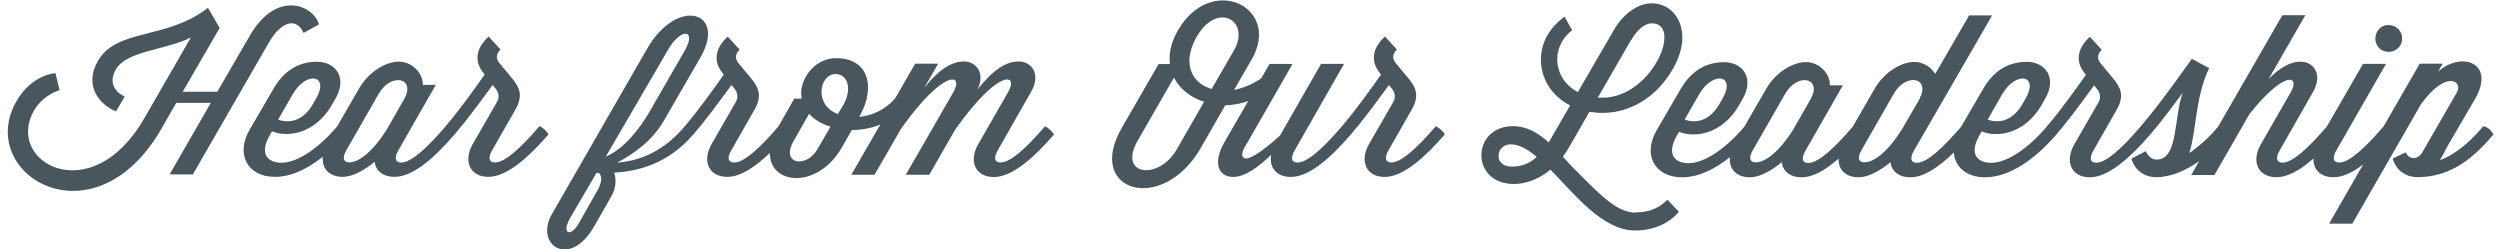
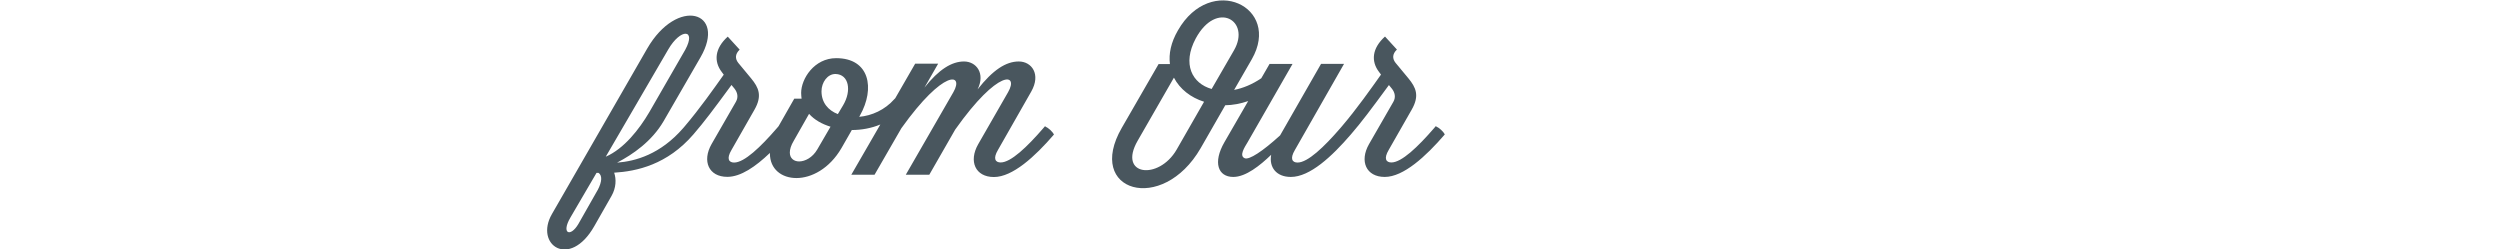
<svg xmlns="http://www.w3.org/2000/svg" x="0px" y="0px" width="291px" height="29px" viewBox="0 0 291.75 29.26">
  <g id="c">
-     <path fill="#49565E" d="m34.74,3.86l1.79-.99c-.57-2.18-4.91-4.19-8.09,1.27l-3.85,6.63h-4.06l4.34-7.49-1.38-2.37c-4.76,3.77-10.71,2.39-12.92,6.24-1.74,3.04.34,5.23,2.13,5.93l1.01-1.74s-2.34-.96-1.01-3.22c1.25-2.16,5.88-2.24,8.79-3.72l-5.49,9.52c-6.24,10.84-16.43,5.07-12.92-.96,1.09-1.87,2.99-2.37,2.99-2.37l-.49-2s-2.73.13-4.55,3.25c-4.97,8.53,9,17.13,17,3.28l1.74-3.04h4.06l-4.84,8.4h2.73l8.94-15.5c1.51-2.6,3.28-2.89,4.06-1.12Z" />
-     <path fill="#49565E" d="m62.43,14.81l-.18.21c-1.95,2.26-3.85,4.06-5.04,4.06-.6,0-.94-.42-.31-1.48l2.7-4.73c.94-1.64.49-2.6-.39-3.67l-1.51-1.82c-.39-.49-.39-1.04.16-1.56l-1.4-1.53c-1.53,1.38-1.66,2.91-.7,4.16l.23.31c-1.2,1.69-2.81,3.98-4.58,6.06,0,0,0,0,0,0l-.18.21c-1.95,2.26-3.85,4.06-5.04,4.06-.6,0-.94-.42-.31-1.48l4.37-7.64h-1.53c.1-1.14-1.07-2.73-2.83-2.73-1.46,0-3.48,1.14-4.63,3.12l-2.59,4.48s0,0,0,0l-.18.21c-1.95,2.26-4.45,4.06-6.34,4.06-1.66,0-2.65-1.04-1.4-3.22l.26-.47c1.74.73,5.02.39,7.05-3.12l.39-.68c1.46-2.5.05-4.37-2.16-4.37s-3.93,1.14-5.07,3.12l-2.83,4.86c-1.69,2.89-.23,5.54,2.96,5.54,1.96,0,3.9-.98,5.63-2.36-.13,1.34.73,2.36,2.35,2.36,1.09,0,2.44-.7,3.74-1.77.13,1.04.96,1.77,2.34,1.77,2.24,0,4.81-2.39,7.05-4.99,1.3-1.51,2.31-2.86,4.47-5.8l.36.44c.34.44.47.99.16,1.53l-2.86,4.97c-1.14,2-.34,3.85,1.85,3.85s4.81-2.39,7.05-4.99c-.18-.36-.65-.78-1.01-.94Zm-28.94-3.8c1.56-2.68,4.32-2.24,2.7.57l-.39.68c-1.3,2.21-3.04,2.16-4.06,1.79l1.74-3.04Zm10.97,4.26c-1.64,2.57-3.25,3.8-4.37,3.8-.6,0-.94-.42-.31-1.48l3.77-6.58c1.46-2.52,4.34-1.87,3.02.57l-2.11,3.69Z" />
    <path fill="#49565E" d="m121.81,14.81l-.18.21c-1.95,2.26-3.85,4.06-5.04,4.06-.6,0-.94-.42-.31-1.48l3.9-6.84c1.17-2.05.05-3.54-1.46-3.54s-3.04.99-4.84,3.28c.94-1.9-.16-3.28-1.59-3.28s-2.94.91-4.65,3.07l1.61-2.81h-2.7l-2.34,4.06-.1.1c-1.12,1.27-2.65,1.95-4.13,2.08l.1-.18c1.77-3.15,1.14-6.71-2.81-6.71-2.57,0-4.11,2.42-4.11,4.08,0,.23.03.47.05.68h-.86l-1.84,3.23s0,0,0,0l-.18.21c-1.95,2.26-3.85,4.06-5.04,4.06-.6,0-.94-.42-.31-1.48l2.7-4.73c.94-1.64.49-2.6-.39-3.67l-1.51-1.82c-.39-.49-.39-1.04.16-1.56l-1.4-1.53c-1.53,1.38-1.66,2.91-.7,4.16l.23.31c-1.2,1.69-2.81,3.98-4.58,6.06,0,0,0,0,0,0l-.18.21c-2.68,3.09-5.62,3.9-7.77,4.06,1.85-.96,4.08-2.5,5.46-4.86l4.34-7.51c3.12-5.41-2.73-7.15-6.27-1.01l-11.18,19.42c-2.08,3.61,2.08,6.5,4.97,1.43l2.03-3.56c.55-.96.57-1.98.31-2.73,2.65-.16,6.24-.94,9.31-4.5,0,0,0,0,0,0,1.3-1.51,2.31-2.86,4.47-5.8l.36.44c.34.44.47.99.16,1.53l-2.86,4.97c-1.14,2-.34,3.85,1.85,3.85,1.58,0,3.32-1.2,5-2.81,0,.02,0,.04,0,.06,0,1.85,1.38,2.89,3.12,2.89s3.87-1.09,5.28-3.51l1.22-2.13c1.14,0,2.29-.21,3.35-.65l-3.41,5.9h2.73l3.15-5.46c5.02-7.02,7.38-6.45,6.11-4.24l-5.59,9.7h2.76l3.04-5.3c5.1-7.2,7.51-6.63,6.21-4.39l-3.51,6.11c-1.14,2-.34,3.85,1.85,3.85s4.81-2.39,7.05-4.99c-.18-.36-.65-.78-1.01-.94Zm-52.55,7.51l-2.26,3.98c-.94,1.61-2.05,1.14-.94-.75l3.07-5.25h.23c.44.29.44,1.01-.1,2.03Zm.96-3.93l7.33-12.58c1.46-2.52,3.33-2.42,2,.03l-4.21,7.31c-1.2,2.05-2.99,4.32-5.12,5.25Zm24.83-.83c-.55.94-1.43,1.4-2.13,1.4-.6,0-1.09-.36-1.09-1.04,0-.39.13-.83.47-1.4l1.79-3.15c.62.7,1.51,1.2,2.52,1.51l-1.56,2.68Zm3.04-5.2l-.62,1.04c-1.14-.44-1.92-1.35-1.92-2.68,0-1.04.7-2.05,1.66-2.03,1.56.05,1.9,1.95.88,3.67Z" />
    <path fill="#49565E" d="m167.7,14.81l-.18.21c-1.95,2.26-3.85,4.06-5.04,4.06-.6,0-.94-.42-.31-1.48l2.7-4.73c.94-1.64.49-2.6-.39-3.67l-1.51-1.82c-.39-.49-.39-1.04.16-1.56l-1.4-1.53c-1.53,1.38-1.66,2.91-.7,4.16l.23.31c-1.2,1.69-2.81,3.98-4.58,6.06,0,0,0,0,0,0l-.18.21c-1.95,2.26-3.85,4.06-5.04,4.06-.6,0-.94-.42-.31-1.48l5.77-10.11h-2.7l-4.81,8.4c-2.05,1.87-3.64,2.91-4.16,2.68-.68-.29,0-1.3.34-1.87l5.28-9.2h-2.7l-.97,1.68c-1.07.73-2.17,1.17-3.19,1.37l2.08-3.61c3.51-6.14-4.81-10.14-8.68-3.38-.83,1.43-1.09,2.76-.94,3.95h-1.33l-4.32,7.49c-4.34,7.51,4.76,10.19,9.26,2.39l2.89-5.04c.87-.01,1.78-.18,2.69-.49l-2.79,4.83c-1.38,2.39-.75,4.08,1.04,4.08,1.48,0,3.15-1.35,4.45-2.6-.26,1.46.6,2.6,2.31,2.6,2.24,0,4.81-2.39,7.05-4.99,1.3-1.51,2.31-2.86,4.47-5.8l.36.44c.34.44.47.99.16,1.53l-2.86,4.97c-1.14,2-.34,3.85,1.85,3.85s4.81-2.39,7.05-4.99c-.18-.36-.65-.78-1.01-.94Zm-30.44,2.76c-2.11,3.64-6.94,3.07-4.58-1.04l4.26-7.41c.7,1.35,1.98,2.34,3.54,2.83l-3.22,5.62Zm4.11-7.12c-2.29-.65-3.48-2.91-1.87-5.93,2.44-4.52,6.5-2.11,4.5,1.38l-2.63,4.55Z" />
-     <path fill="#49565E" d="m191.18,24.97c-2.05,0-3.8-1.66-7.05-4.97-.55-.52-1.01-1.07-1.51-1.59.23-.34.49-.7.73-1.12l2.39-4.16c.49.08.99.13,1.53.13,2.89,0,6.16-1.48,8.29-5.2.75-1.33,1.09-2.57,1.09-3.64,0-2.44-1.59-4.03-3.59-4.03-1.48,0-3.25,1.04-4.47,3.17l-4.21,7.25c-1.59-.83-2.42-2.31-2.42-3.85,0-1.25.57-2.5,1.74-3.41l-.88-1.59c-1.92,1.38-2.78,3.22-2.78,5.04,0,2.18,1.22,4.26,3.43,5.38l-2.16,3.74c-.13.21-.23.42-.36.6-1.25-1.12-2.55-1.9-4.21-1.9-2.44,0-3.69,1.72-3.69,3.41s1.25,3.38,3.82,3.38c1.33,0,2.89-.52,4.29-1.69,2.91,2.99,6.14,7.15,9.96,7.15,3.56,0,5.12-2.21,5.12-2.21l-1.33-1.4c-1.2,1.17-2.44,1.48-3.74,1.48Zm-.55-20.25c.81-1.38,1.69-1.98,2.44-1.98,1.01,0,1.48.68,1.48,1.66,0,2.52-3.07,7.07-7.28,7.07h-.55l3.9-6.76Zm-14.01,14.85c-1.07,0-1.56-.62-1.56-1.27s.52-1.35,1.43-1.35c.99,0,2.03.6,3.07,1.48-.83.75-1.79,1.14-2.94,1.14Z" />
-     <path fill="#49565E" d="m279.6,6.09c.88,0,1.59-.68,1.59-1.56s-.7-1.59-1.59-1.59-1.56.7-1.56,1.59.68,1.56,1.56,1.56Z" />
-     <path fill="#49565E" d="m290.73,14.81l-.18.21c-1.51,1.77-3.3,3.22-4.94,3.8.44-.7.78-1.46,1.12-2.03l2.99-5.12c2.52-4.29-1.56-5.72-4.32-3.25l.55-.94h-2.7l-4.23,7.34s0,0,0,0l-.18.21c-1.95,2.26-3.85,4.06-5.04,4.06-.6,0-.94-.42-.31-1.48l5.8-10.11h-2.7l-4.23,7.33s0,0,0,0l-.18.21c-1.95,2.26-3.85,4.06-5.04,4.06-.6,0-.94-.42-.31-1.48l3.9-6.84c1.17-2.05.05-3.54-1.46-3.54-1.17,0-2.42.65-3.77,2.05l4.32-7.51h-2.7l-7.54,13.08-.15.18c-.99,1.17-2.18,2.21-3.25,2.94.86-2.57.68-6.53,2.34-9.98l-2.03-1.09c-1.12,1.53-3.56,5.07-6.01,7.93l-.18.21c-1.95,2.26-3.85,4.06-5.04,4.06-.6,0-.94-.42-.31-1.48l2.7-4.73c.94-1.64.49-2.6-.39-3.67l-1.51-1.82c-.39-.49-.39-1.04.16-1.56l-1.4-1.53c-1.53,1.38-1.66,2.91-.7,4.16l.23.31c-1.2,1.69-2.81,3.98-4.58,6.06,0,0,0,0,0,0l-.18.21c-1.95,2.26-4.45,4.06-6.34,4.06-1.66,0-2.65-1.04-1.4-3.22l.26-.47c1.74.73,5.02.39,7.05-3.12l.39-.68c1.46-2.5.05-4.37-2.16-4.37s-3.93,1.14-5.07,3.12l-2.62,4.5-.16.18c-1.95,2.26-3.85,4.06-5.04,4.06-.6,0-.94-.42-.31-1.48l9.15-15.83h-2.7l-3.98,6.86c-.47-.75-1.35-1.4-2.47-1.4-1.46,0-3.48,1.14-4.63,3.12l-2.59,4.48s0,0,0,0l-.18.21c-1.95,2.26-3.85,4.06-5.04,4.06-.6,0-.94-.42-.31-1.48l4.37-7.64h-1.53c.1-1.14-1.07-2.73-2.83-2.73-1.46,0-3.48,1.14-4.63,3.12l-2.59,4.48s0,0,0,0l-.18.21c-1.95,2.26-4.45,4.06-6.34,4.06-1.66,0-2.65-1.04-1.4-3.22l.26-.47c1.74.73,5.02.39,7.05-3.12l.39-.68c1.46-2.5.05-4.37-2.16-4.37s-3.93,1.14-5.07,3.12l-2.83,4.86c-1.69,2.89-.23,5.54,2.96,5.54,1.96,0,3.9-.98,5.63-2.36-.13,1.34.73,2.36,2.35,2.36,1.09,0,2.44-.7,3.74-1.77.13,1.04.96,1.77,2.34,1.77s2.87-.9,4.34-2.2c-.05,1.26.79,2.2,2.35,2.2,1.09,0,2.44-.7,3.74-1.77.13,1.04.96,1.77,2.34,1.77,1.61,0,3.39-1.25,5.1-2.91.13,1.69,1.49,2.91,3.66,2.91,3.07,0,6.11-2.39,8.35-4.99,0,0,0,0,0,0,1.3-1.51,2.31-2.86,4.47-5.8l.36.44c.34.44.47.99.16,1.53l-2.86,4.97c-1.14,2-.34,3.85,1.85,3.85s4.81-2.39,7.05-4.99c1.53-1.77,2.89-3.67,3.85-4.94-1.07,2.81-.49,7.85-3.07,7.85-.91,0-1.27-.99-1.27-.99l-1.69.88s.49,2.18,2.96,2.18c.26,0,.49-.03.75-.05.03,0,.05-.03.08-.03,1.42-.19,2.84-.87,4.16-1.8l-.93,1.62h2.73l4.11-7.15c4.16-5.23,6.01-4.55,4.84-2.55l-3.51,6.11c-1.14,2-.34,3.85,1.85,3.85,1.37,0,2.87-.9,4.34-2.2-.04,1.26.79,2.2,2.35,2.2,1.11,0,2.3-.59,3.49-1.5l-4.01,6.96h2.73l8.09-14.07c3.02-4.11,4.92-2.6,4.21-1.38l-4.08,7.07c-.44.78-1.46,1.01-1.95,0l-1.53.73s.49,2.18,2.96,2.18h.16c3.93-.08,6.5-2.42,8.71-4.99-.16-.42-.62-.83-1.01-.94Zm-56.47-3.8c1.56-2.68,4.32-2.24,2.7.57l-.39.68c-1.3,2.21-3.04,2.16-4.06,1.79l1.74-3.04Zm-35.59,0c1.56-2.68,4.32-2.24,2.7.57l-.39.68c-1.3,2.21-3.04,2.16-4.06,1.79l1.74-3.04Zm10.97,4.26c-1.64,2.57-3.25,3.8-4.37,3.8-.6,0-.94-.42-.31-1.48l3.77-6.58c1.46-2.52,4.34-1.87,3.02.57l-2.11,3.69Zm12.84-.16c-1.64,2.68-3.3,3.95-4.45,3.95-.6,0-.94-.42-.31-1.48l3.77-6.58c1.46-2.52,4.34-1.87,3.02.57h.03l-2.05,3.54Z" />
  </g>
</svg>